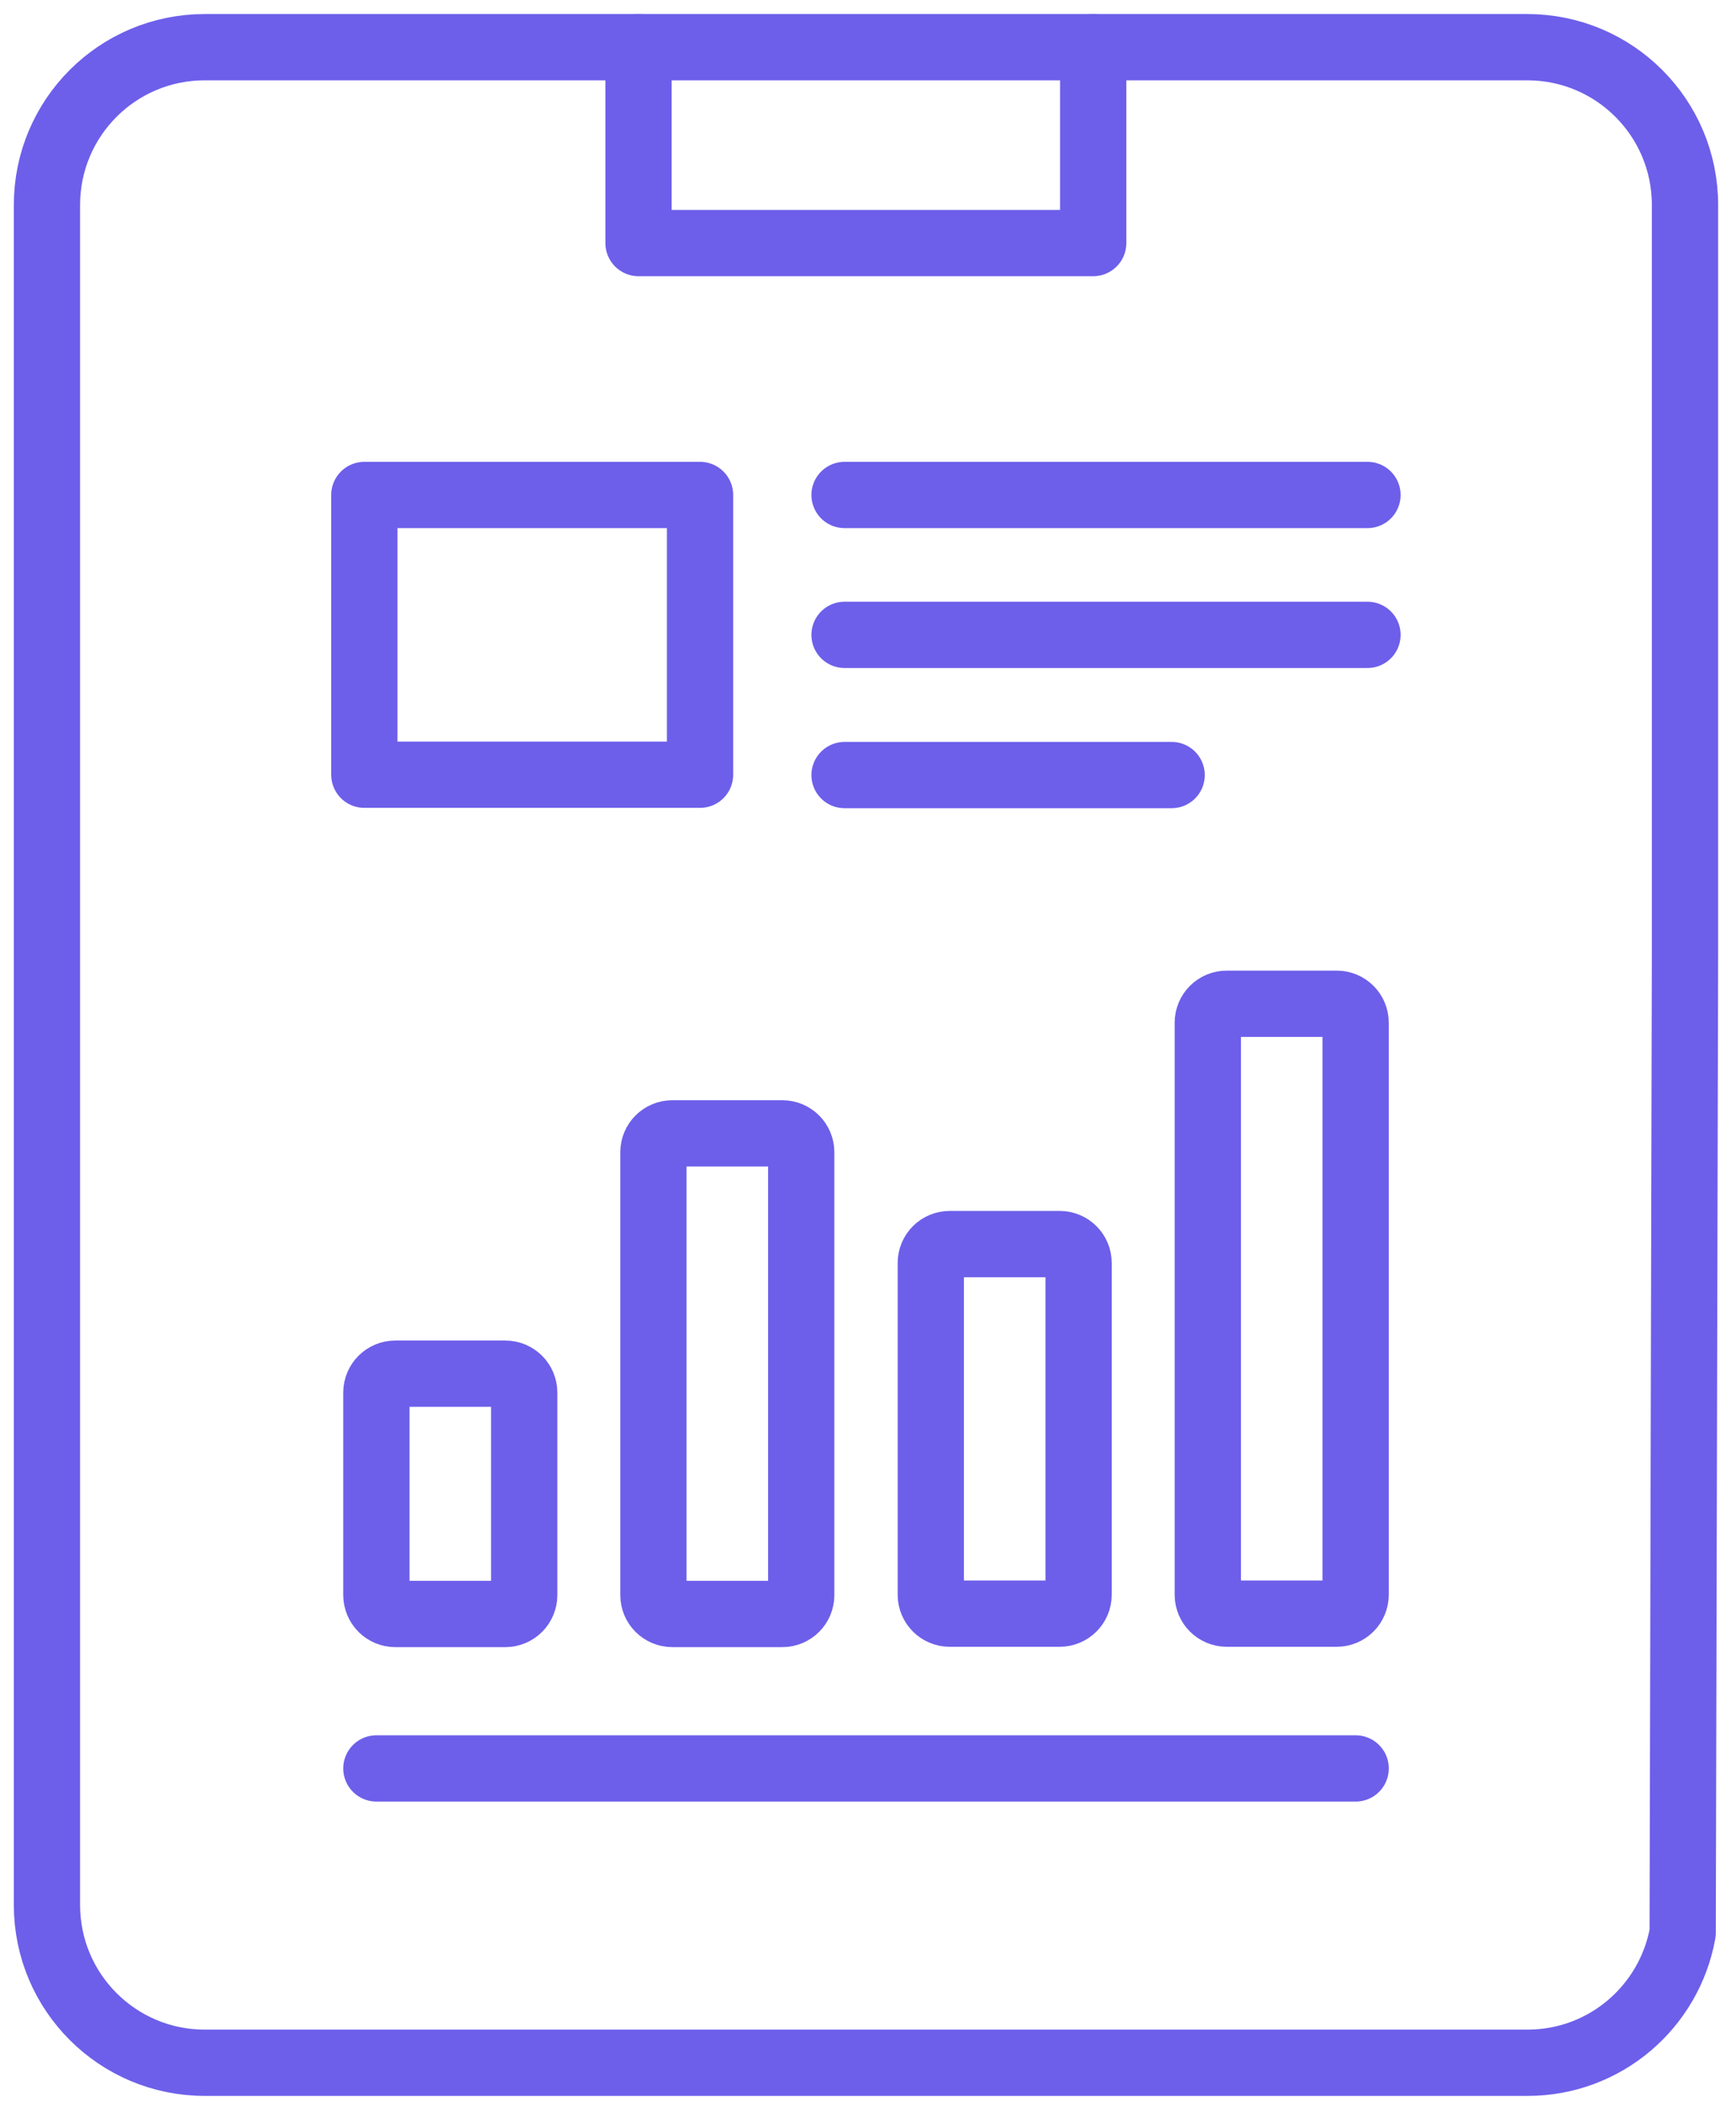
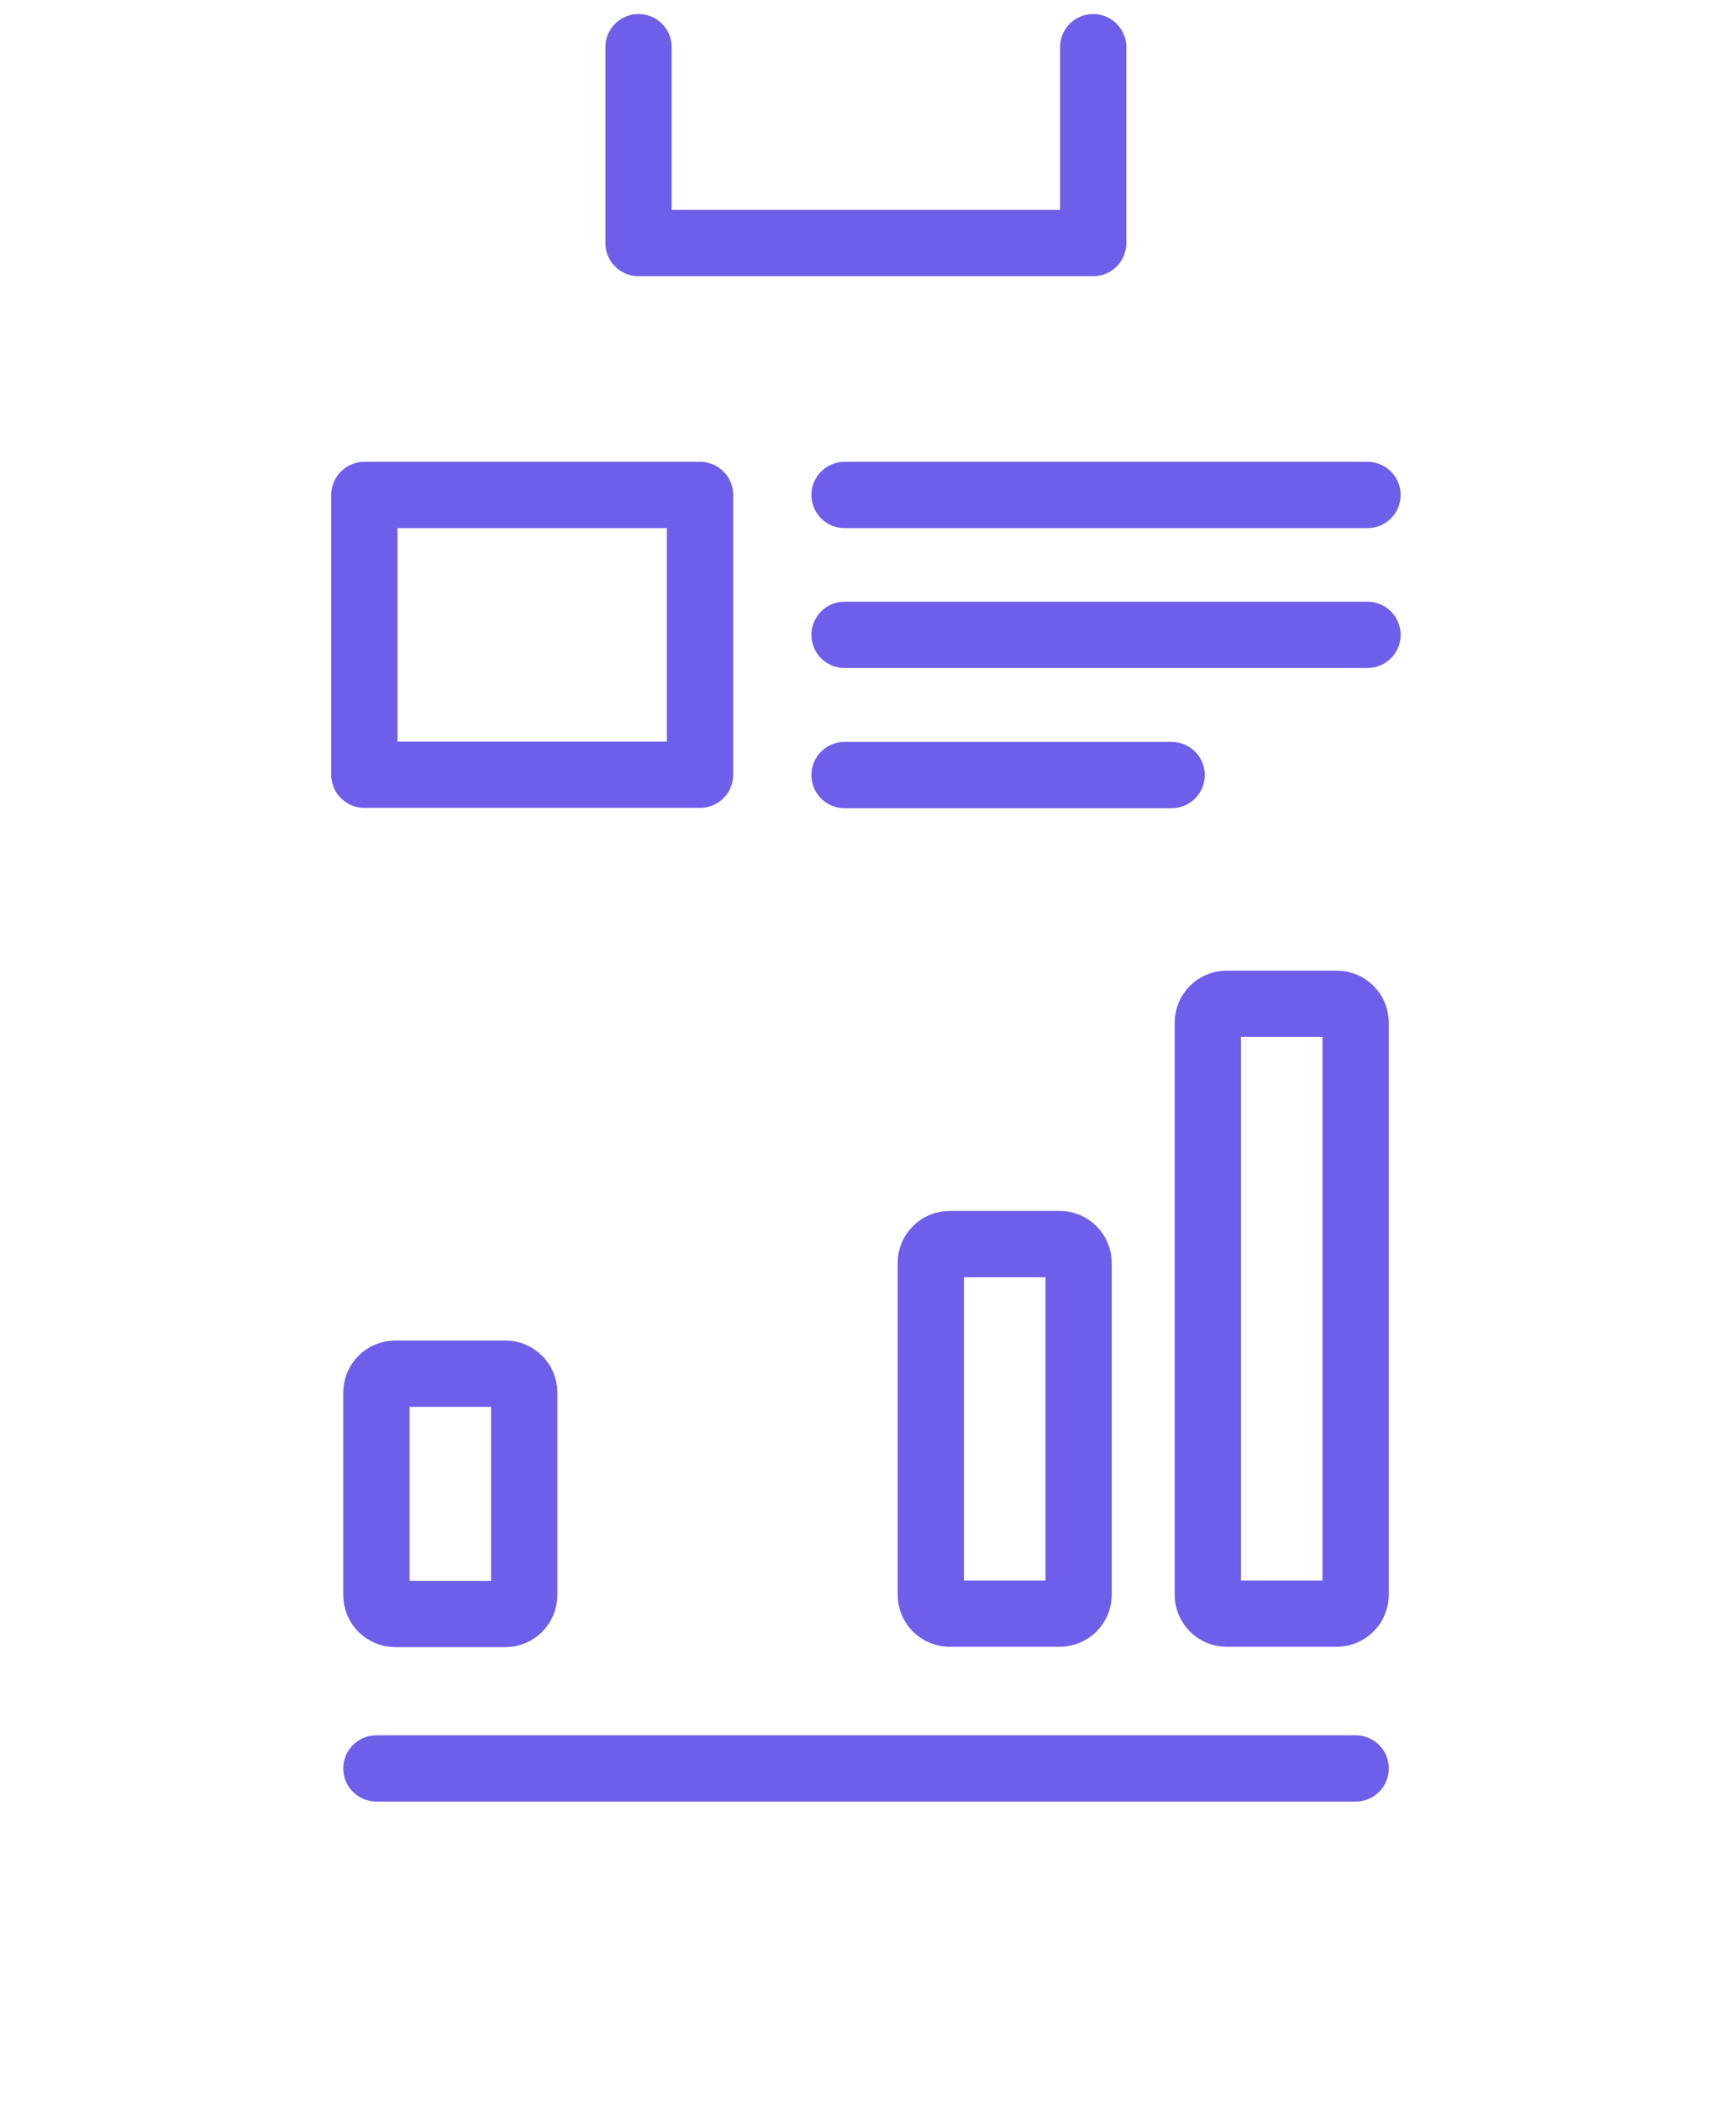
<svg xmlns="http://www.w3.org/2000/svg" width="81" height="98" viewBox="0 0 81 98" fill="none">
  <g clip-path="url(#clip0_1206_382)">
    <path d="M39.406 23.09H63.805" stroke="#6D5FEA" stroke-width="3.092" stroke-linecap="round" stroke-linejoin="round" />
    <path d="M39.406 36.156H54.667" stroke="#6D5FEA" stroke-width="3.092" stroke-linecap="round" stroke-linejoin="round" />
    <path d="M29.793 2.201V11.339H51.007V2.201" stroke="#6D5FEA" stroke-width="3.092" stroke-linecap="round" stroke-linejoin="round" />
    <path d="M32.663 23.09H17V36.14H32.663V23.09Z" stroke="#6D5FEA" stroke-width="3.092" stroke-linecap="round" stroke-linejoin="round" />
    <path d="M23.577 64.081H18.444C17.957 64.081 17.562 64.475 17.562 64.962V74.409C17.562 74.896 17.957 75.291 18.444 75.291H23.577C24.064 75.291 24.459 74.896 24.459 74.409V64.962C24.459 64.475 24.064 64.081 23.577 64.081Z" stroke="#6D5FEA" stroke-width="3.092" stroke-miterlimit="10" stroke-linecap="round" />
-     <path d="M36.503 52.871H31.37C30.883 52.871 30.488 53.265 30.488 53.752V74.409C30.488 74.896 30.883 75.291 31.37 75.291H36.503C36.99 75.291 37.384 74.896 37.384 74.409V53.752C37.384 53.265 36.99 52.871 36.503 52.871Z" stroke="#6D5FEA" stroke-width="3.092" stroke-miterlimit="10" stroke-linecap="round" />
    <path d="M49.444 58.035H44.311C43.824 58.035 43.43 58.429 43.43 58.916V74.394C43.43 74.88 43.824 75.275 44.311 75.275H49.444C49.931 75.275 50.326 74.88 50.326 74.394V58.916C50.326 58.429 49.931 58.035 49.444 58.035Z" stroke="#6D5FEA" stroke-width="3.092" stroke-miterlimit="10" stroke-linecap="round" />
    <path d="M62.37 46.825H57.237C56.75 46.825 56.355 47.219 56.355 47.706V74.394C56.355 74.88 56.75 75.275 57.237 75.275H62.37C62.857 75.275 63.252 74.88 63.252 74.394V47.706C63.252 47.219 62.857 46.825 62.37 46.825Z" stroke="#6D5FEA" stroke-width="3.092" stroke-miterlimit="10" stroke-linecap="round" />
    <path d="M39.406 29.616H63.805" stroke="#6D5FEA" stroke-width="3.092" stroke-linecap="round" stroke-linejoin="round" />
    <path d="M17.562 82.496H63.253" stroke="#6D5FEA" stroke-width="3.092" stroke-miterlimit="10" stroke-linecap="round" />
-     <path d="M2.191 9.561C2.191 5.495 5.485 2.201 9.551 2.201H71.26C75.327 2.201 78.62 5.495 78.62 9.561V44.428L78.512 90.165C77.894 93.613 74.894 96.226 71.276 96.226H9.551C5.485 96.226 2.191 92.933 2.191 88.866V9.561Z" stroke="#6D5FEA" stroke-width="3.092" stroke-linecap="round" stroke-linejoin="round" />
  </g>
  <defs>
    <clipPath id="clip0_1206_382">
      <rect width="79.521" height="97.102" fill="white" transform="translate(0.645 0.655)" />
    </clipPath>
  </defs>
</svg>